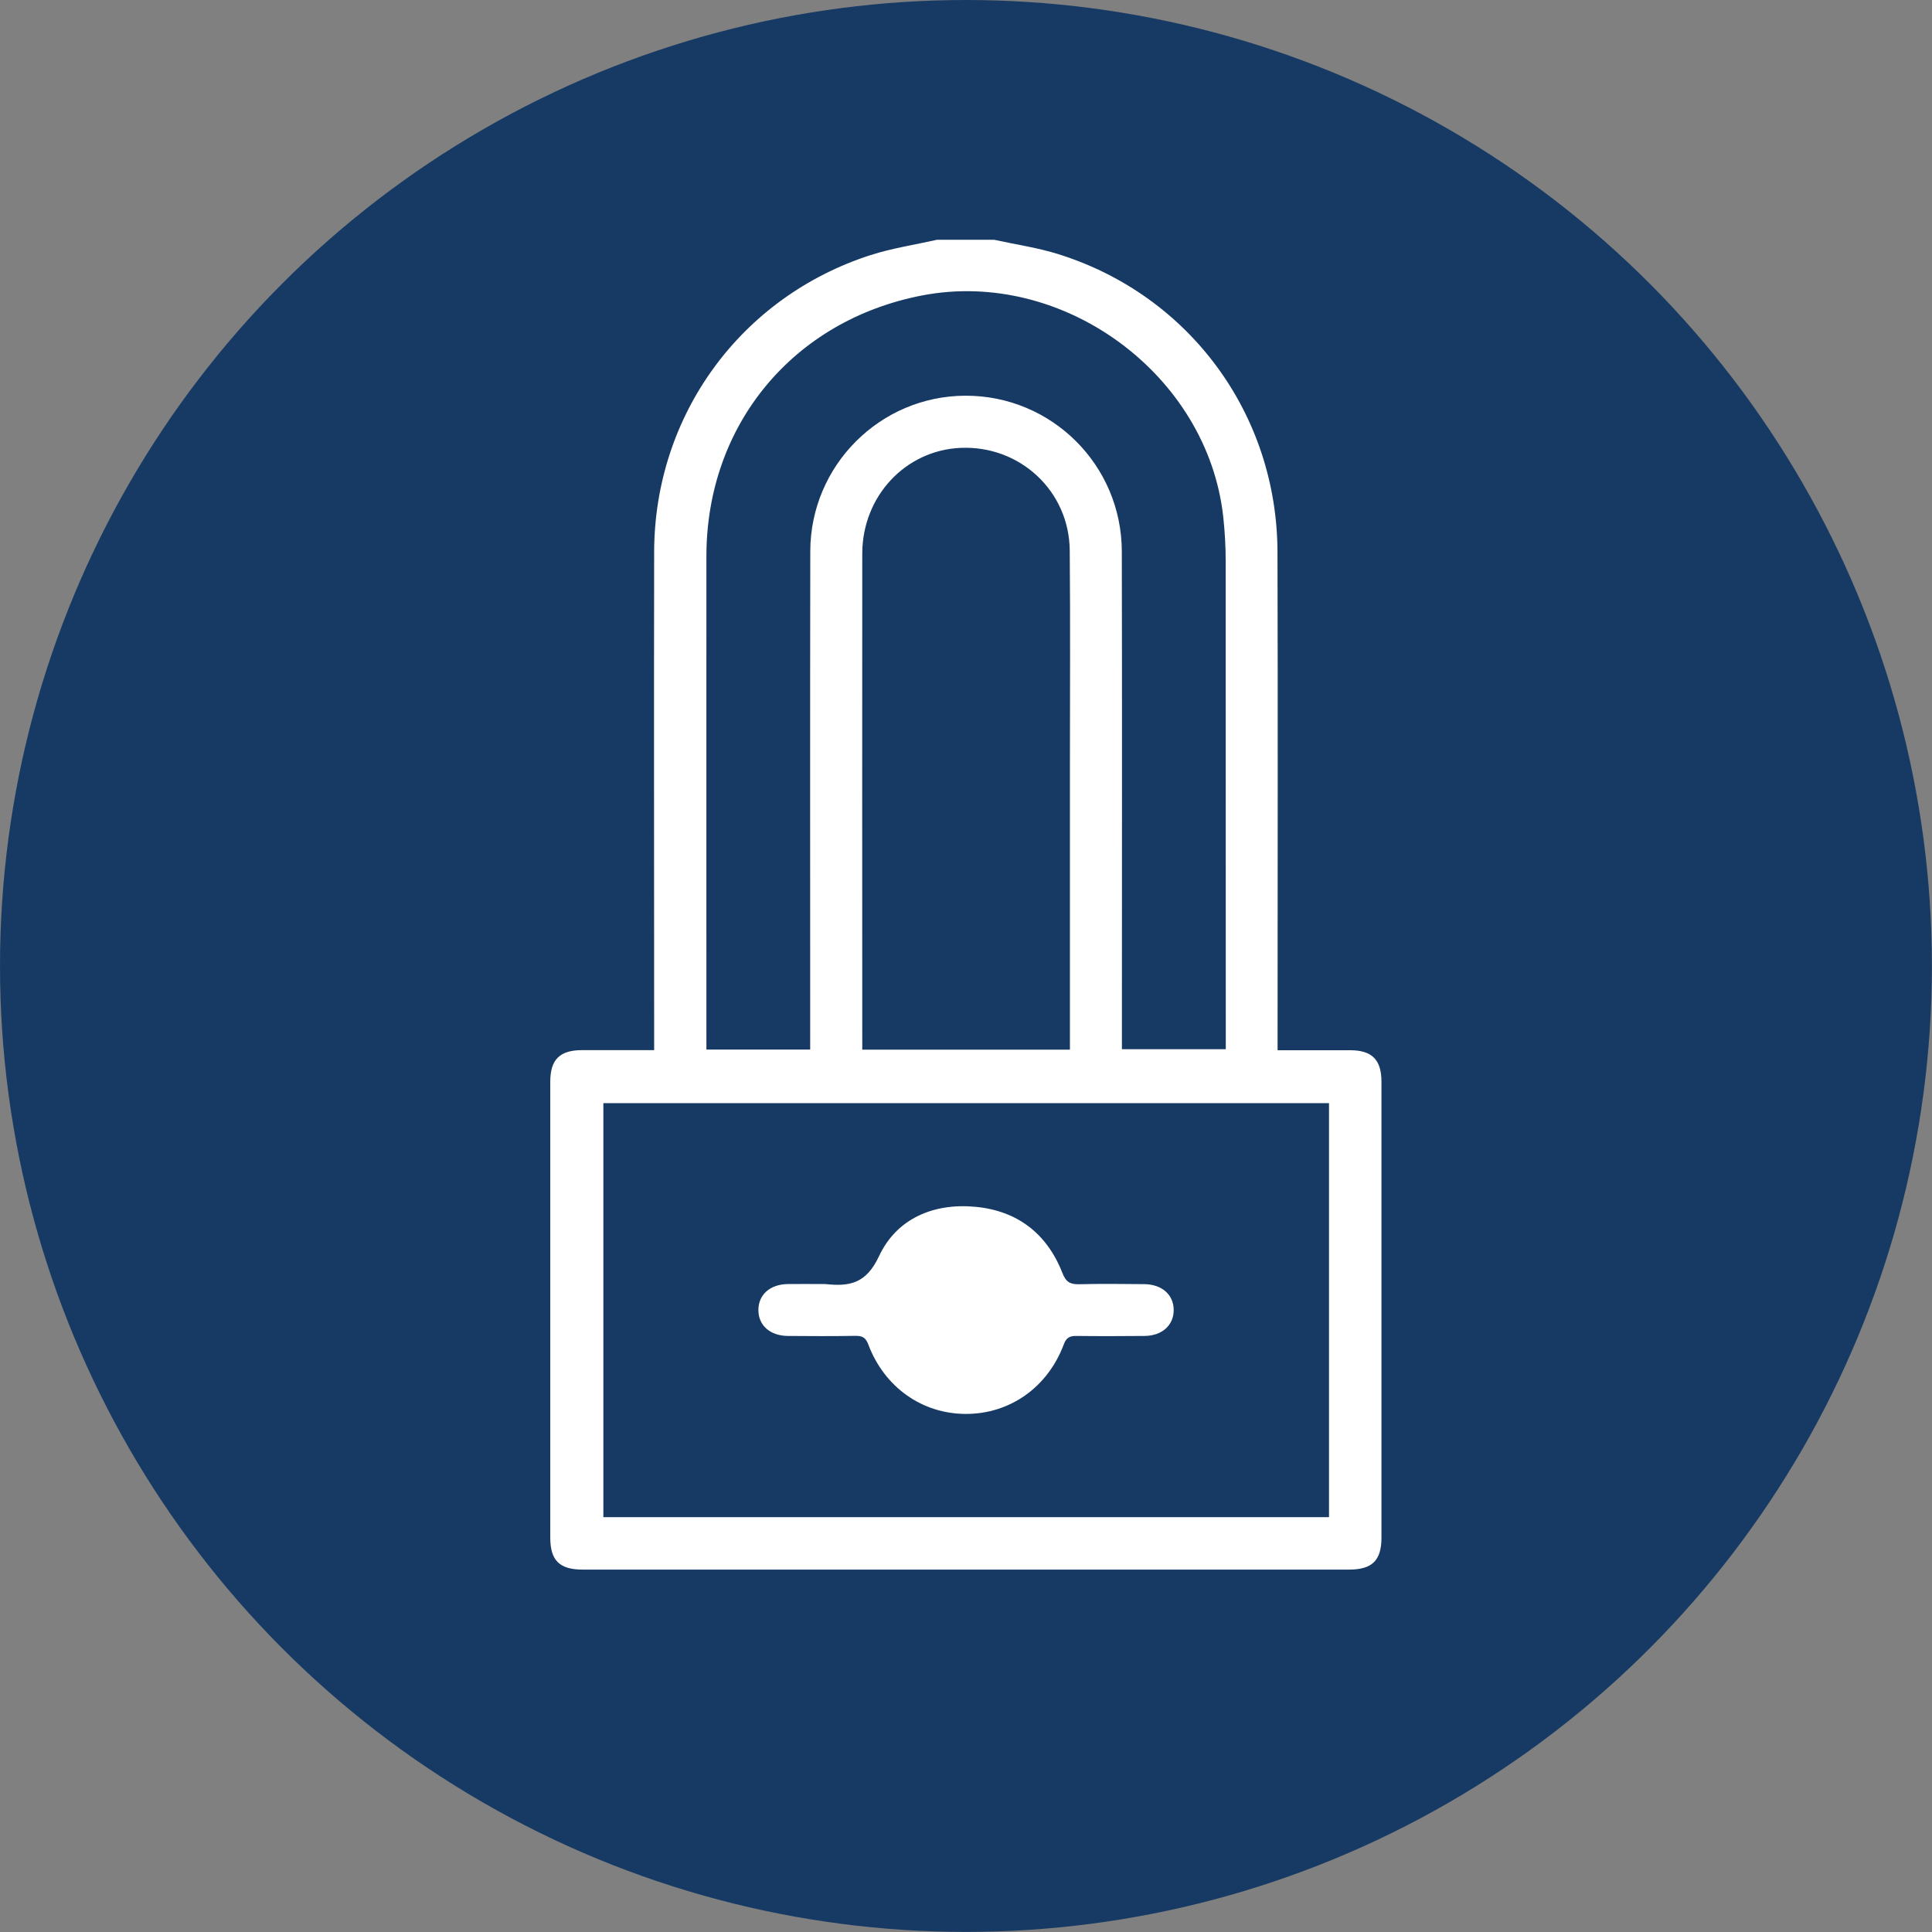
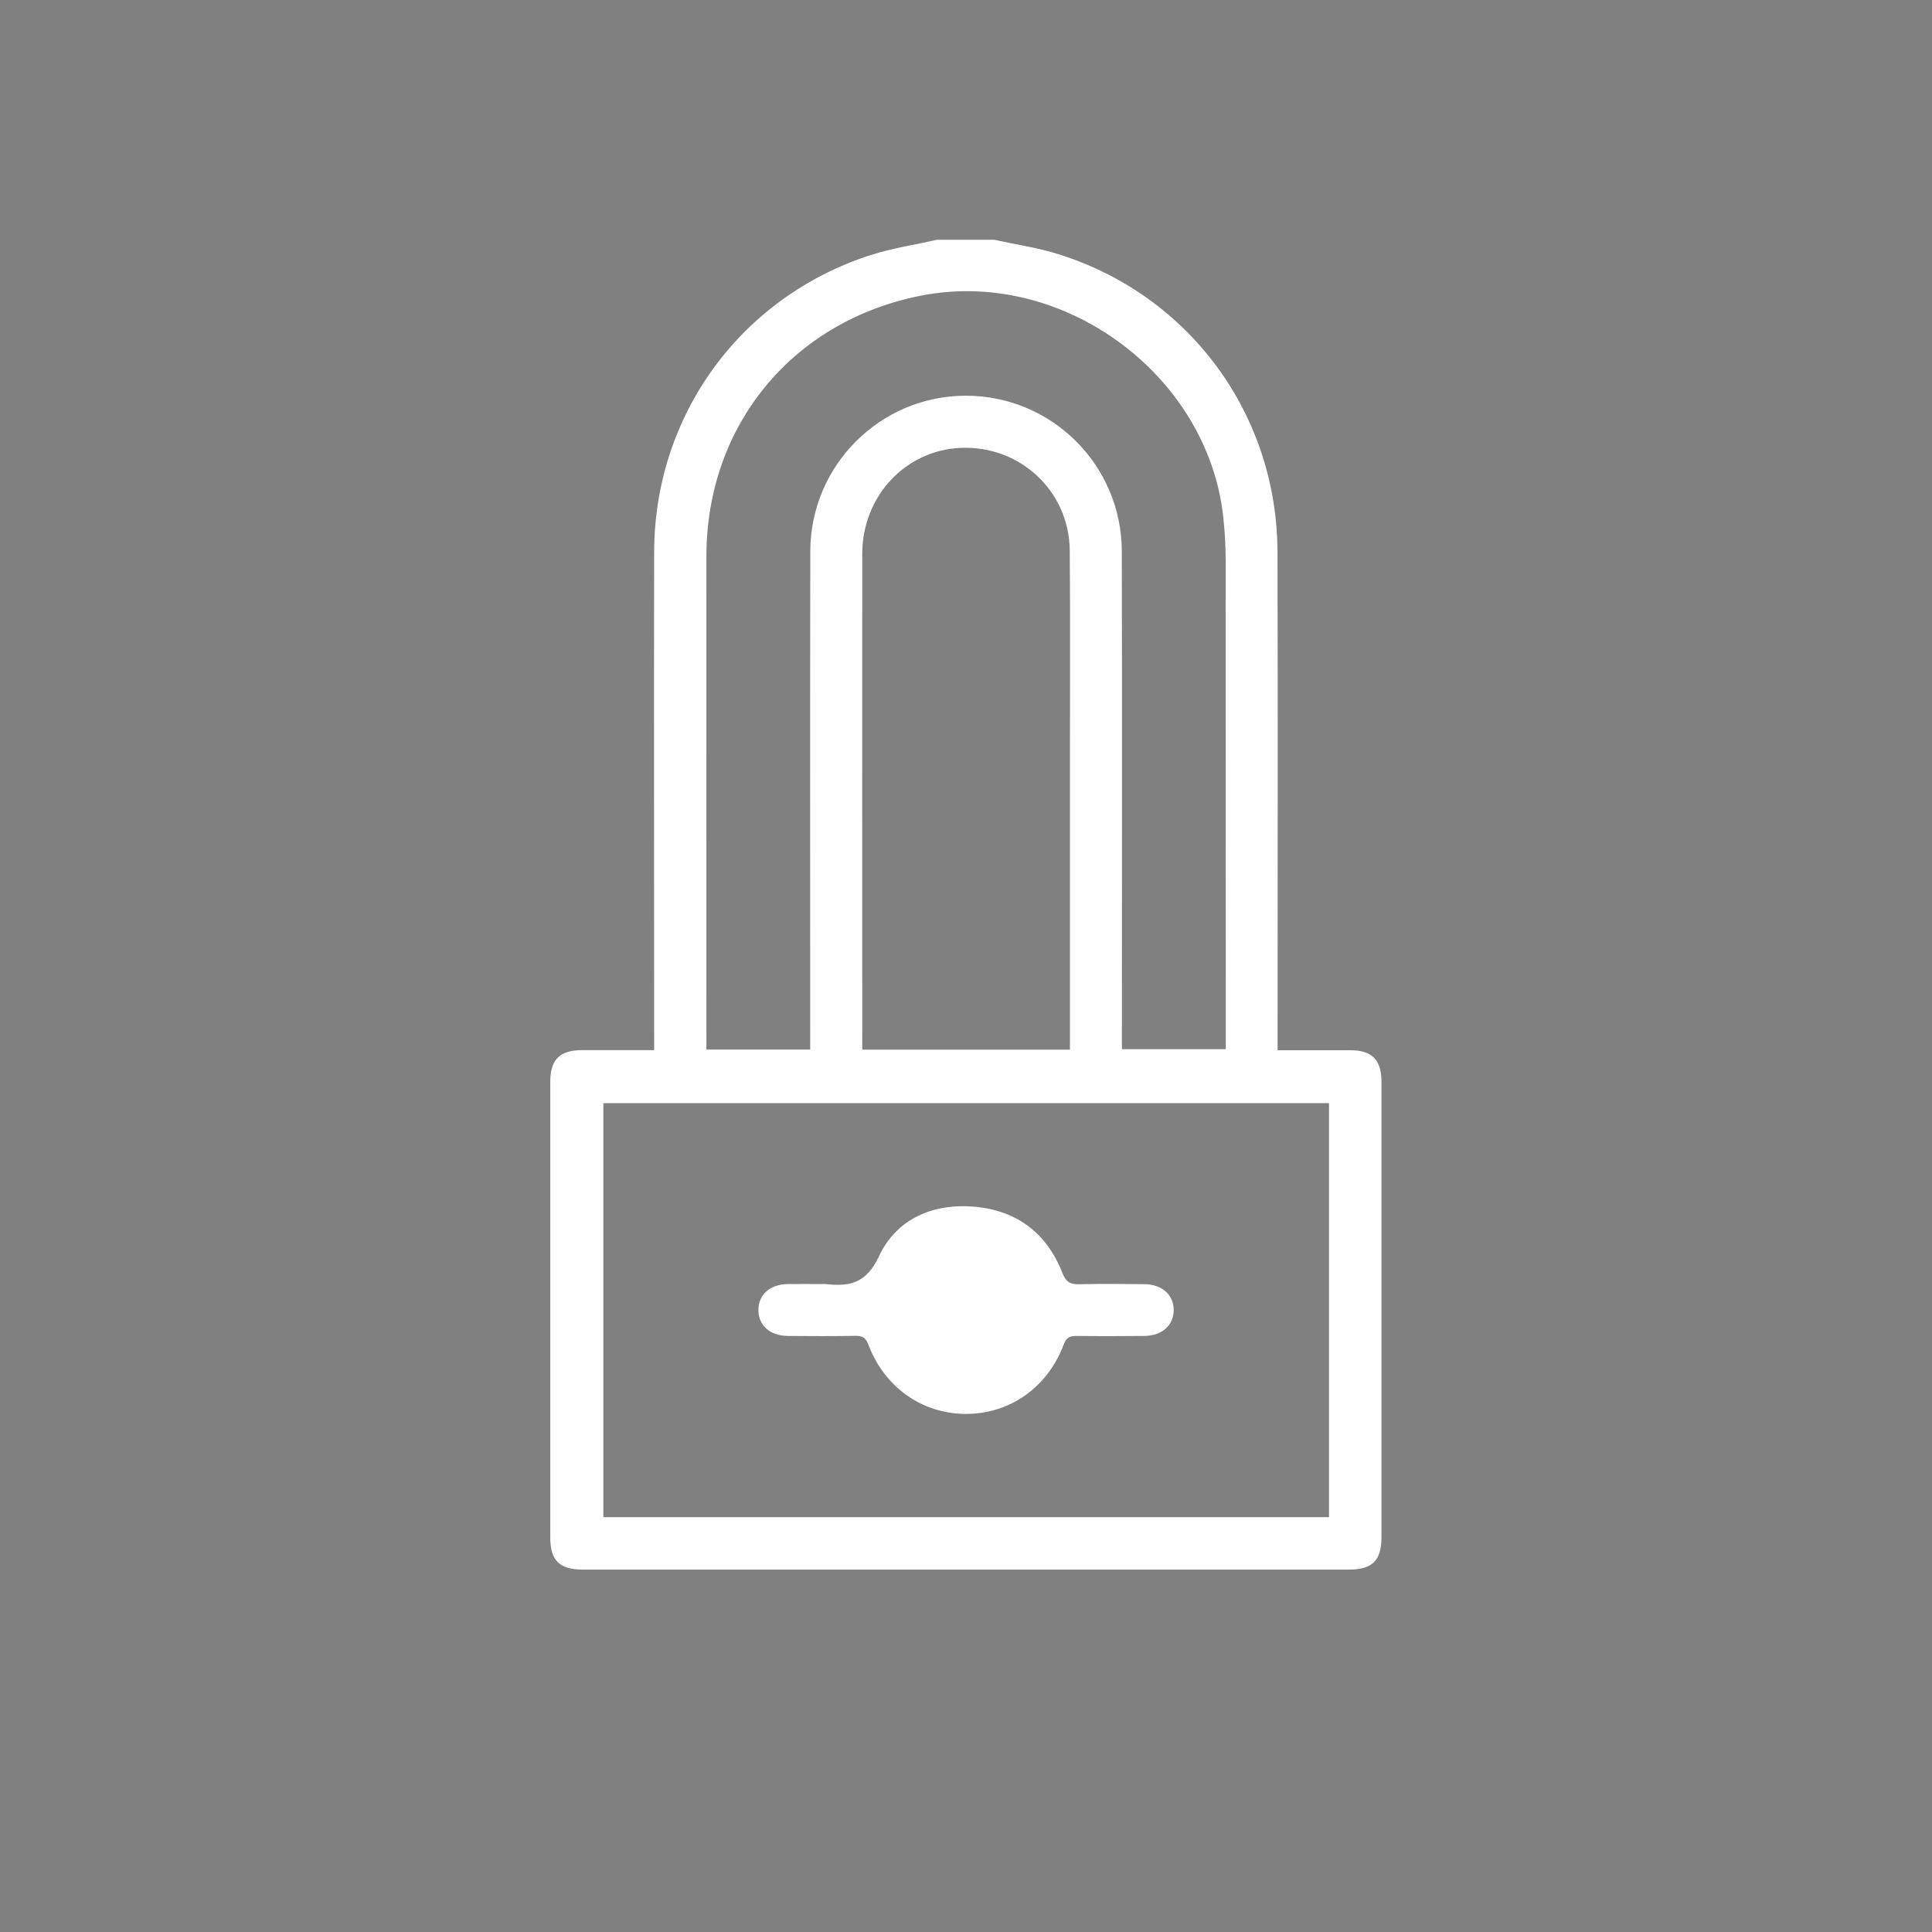
<svg xmlns="http://www.w3.org/2000/svg" id="Livello_2" data-name="Livello 2" viewBox="0 0 208.87 208.87">
  <rect x="0" y="0" width="208.87" height="208.87" fill="#808080" stroke="none" />
  <defs>
    <style>
      .cls-1 {
        fill: #173a64;
      }

      .cls-1, .cls-2 {
        stroke-width: 0px;
      }

      .cls-2 {
        fill: #fff;
      }
    </style>
  </defs>
  <g id="Dimensions">
    <g>
-       <circle class="cls-1" cx="104.43" cy="104.43" r="104.43" />
      <g>
        <path class="cls-2" d="M107.52,25.93c2.32.51,4.69.85,6.94,1.56,14.16,4.45,23.61,17.31,23.65,32.19.05,17.36.01,34.72.01,52.08,0,.55,0,1.1,0,1.78,2.69,0,5.25,0,7.82,0,2.39,0,3.41,1.02,3.41,3.42,0,16.42,0,32.85,0,49.27,0,2.48-1,3.46-3.52,3.46-27.61,0-55.22,0-82.83,0-2.51,0-3.51-.98-3.51-3.47,0-16.42,0-32.85,0-49.27,0-2.4,1.02-3.41,3.42-3.42,2.56,0,5.12,0,7.81,0,0-.69,0-1.23,0-1.78,0-17.36-.03-34.72,0-52.08.03-14.78,9.35-27.56,23.39-32.09,2.34-.75,4.8-1.12,7.2-1.66,2.06,0,4.12,0,6.18,0ZM143.68,119.26h-78.45v44.76h78.45v-44.76ZM87.59,113.48c0-.69,0-1.24,0-1.8,0-17.36-.02-34.72.01-52.08.02-9.29,7.56-16.8,16.78-16.82,9.3-.02,16.88,7.48,16.9,16.84.04,17.41.01,34.81.01,52.22,0,.54,0,1.08,0,1.59h11.23v-1.8c0-16.99,0-33.97-.01-50.96,0-1.59-.09-3.18-.26-4.76-1.67-15.41-17.31-26.91-32.56-23.97-13.95,2.69-23.31,13.99-23.32,28.18-.01,17.27,0,34.53,0,51.8v1.55h11.23ZM115.67,113.48v-1.63c0-9.59,0-19.18,0-28.77,0-7.86.05-15.72-.02-23.58-.06-6.42-5.39-11.36-11.8-11.08-5.96.26-10.62,5.22-10.63,11.43-.02,17.54,0,35.09,0,52.63,0,.31,0,.63,0,1h22.46Z" />
-         <path class="cls-2" d="M88.8,138.82c.14,0,.28-.01.42,0,2.6.28,4.41-.02,5.81-3.01,1.91-4.09,5.92-5.77,10.44-5.34,4.52.43,7.73,2.9,9.39,7.16.39.99.85,1.23,1.82,1.21,2.34-.06,4.68-.03,7.02-.01,1.92.02,3.18,1.14,3.19,2.79,0,1.66-1.26,2.8-3.17,2.81-2.43.02-4.87.03-7.3,0-.74-.01-1.13.14-1.42.93-1.76,4.67-5.86,7.52-10.62,7.5-4.69-.02-8.76-2.88-10.5-7.49-.29-.78-.66-.96-1.41-.95-2.43.04-4.87.03-7.3.01-1.92-.02-3.18-1.14-3.18-2.8,0-1.66,1.25-2.78,3.17-2.81,1.22-.02,2.43,0,3.65,0Z" />
+         <path class="cls-2" d="M88.8,138.82c.14,0,.28-.01.42,0,2.6.28,4.41-.02,5.81-3.01,1.91-4.09,5.92-5.77,10.44-5.34,4.52.43,7.73,2.9,9.39,7.16.39.99.85,1.23,1.82,1.21,2.34-.06,4.68-.03,7.02-.01,1.92.02,3.18,1.14,3.19,2.79,0,1.66-1.26,2.8-3.17,2.81-2.43.02-4.87.03-7.3,0-.74-.01-1.13.14-1.42.93-1.76,4.67-5.86,7.52-10.62,7.5-4.69-.02-8.76-2.88-10.5-7.49-.29-.78-.66-.96-1.41-.95-2.43.04-4.87.03-7.3.01-1.92-.02-3.18-1.14-3.18-2.8,0-1.66,1.25-2.78,3.17-2.81,1.22-.02,2.43,0,3.65,0" />
      </g>
    </g>
  </g>
</svg>